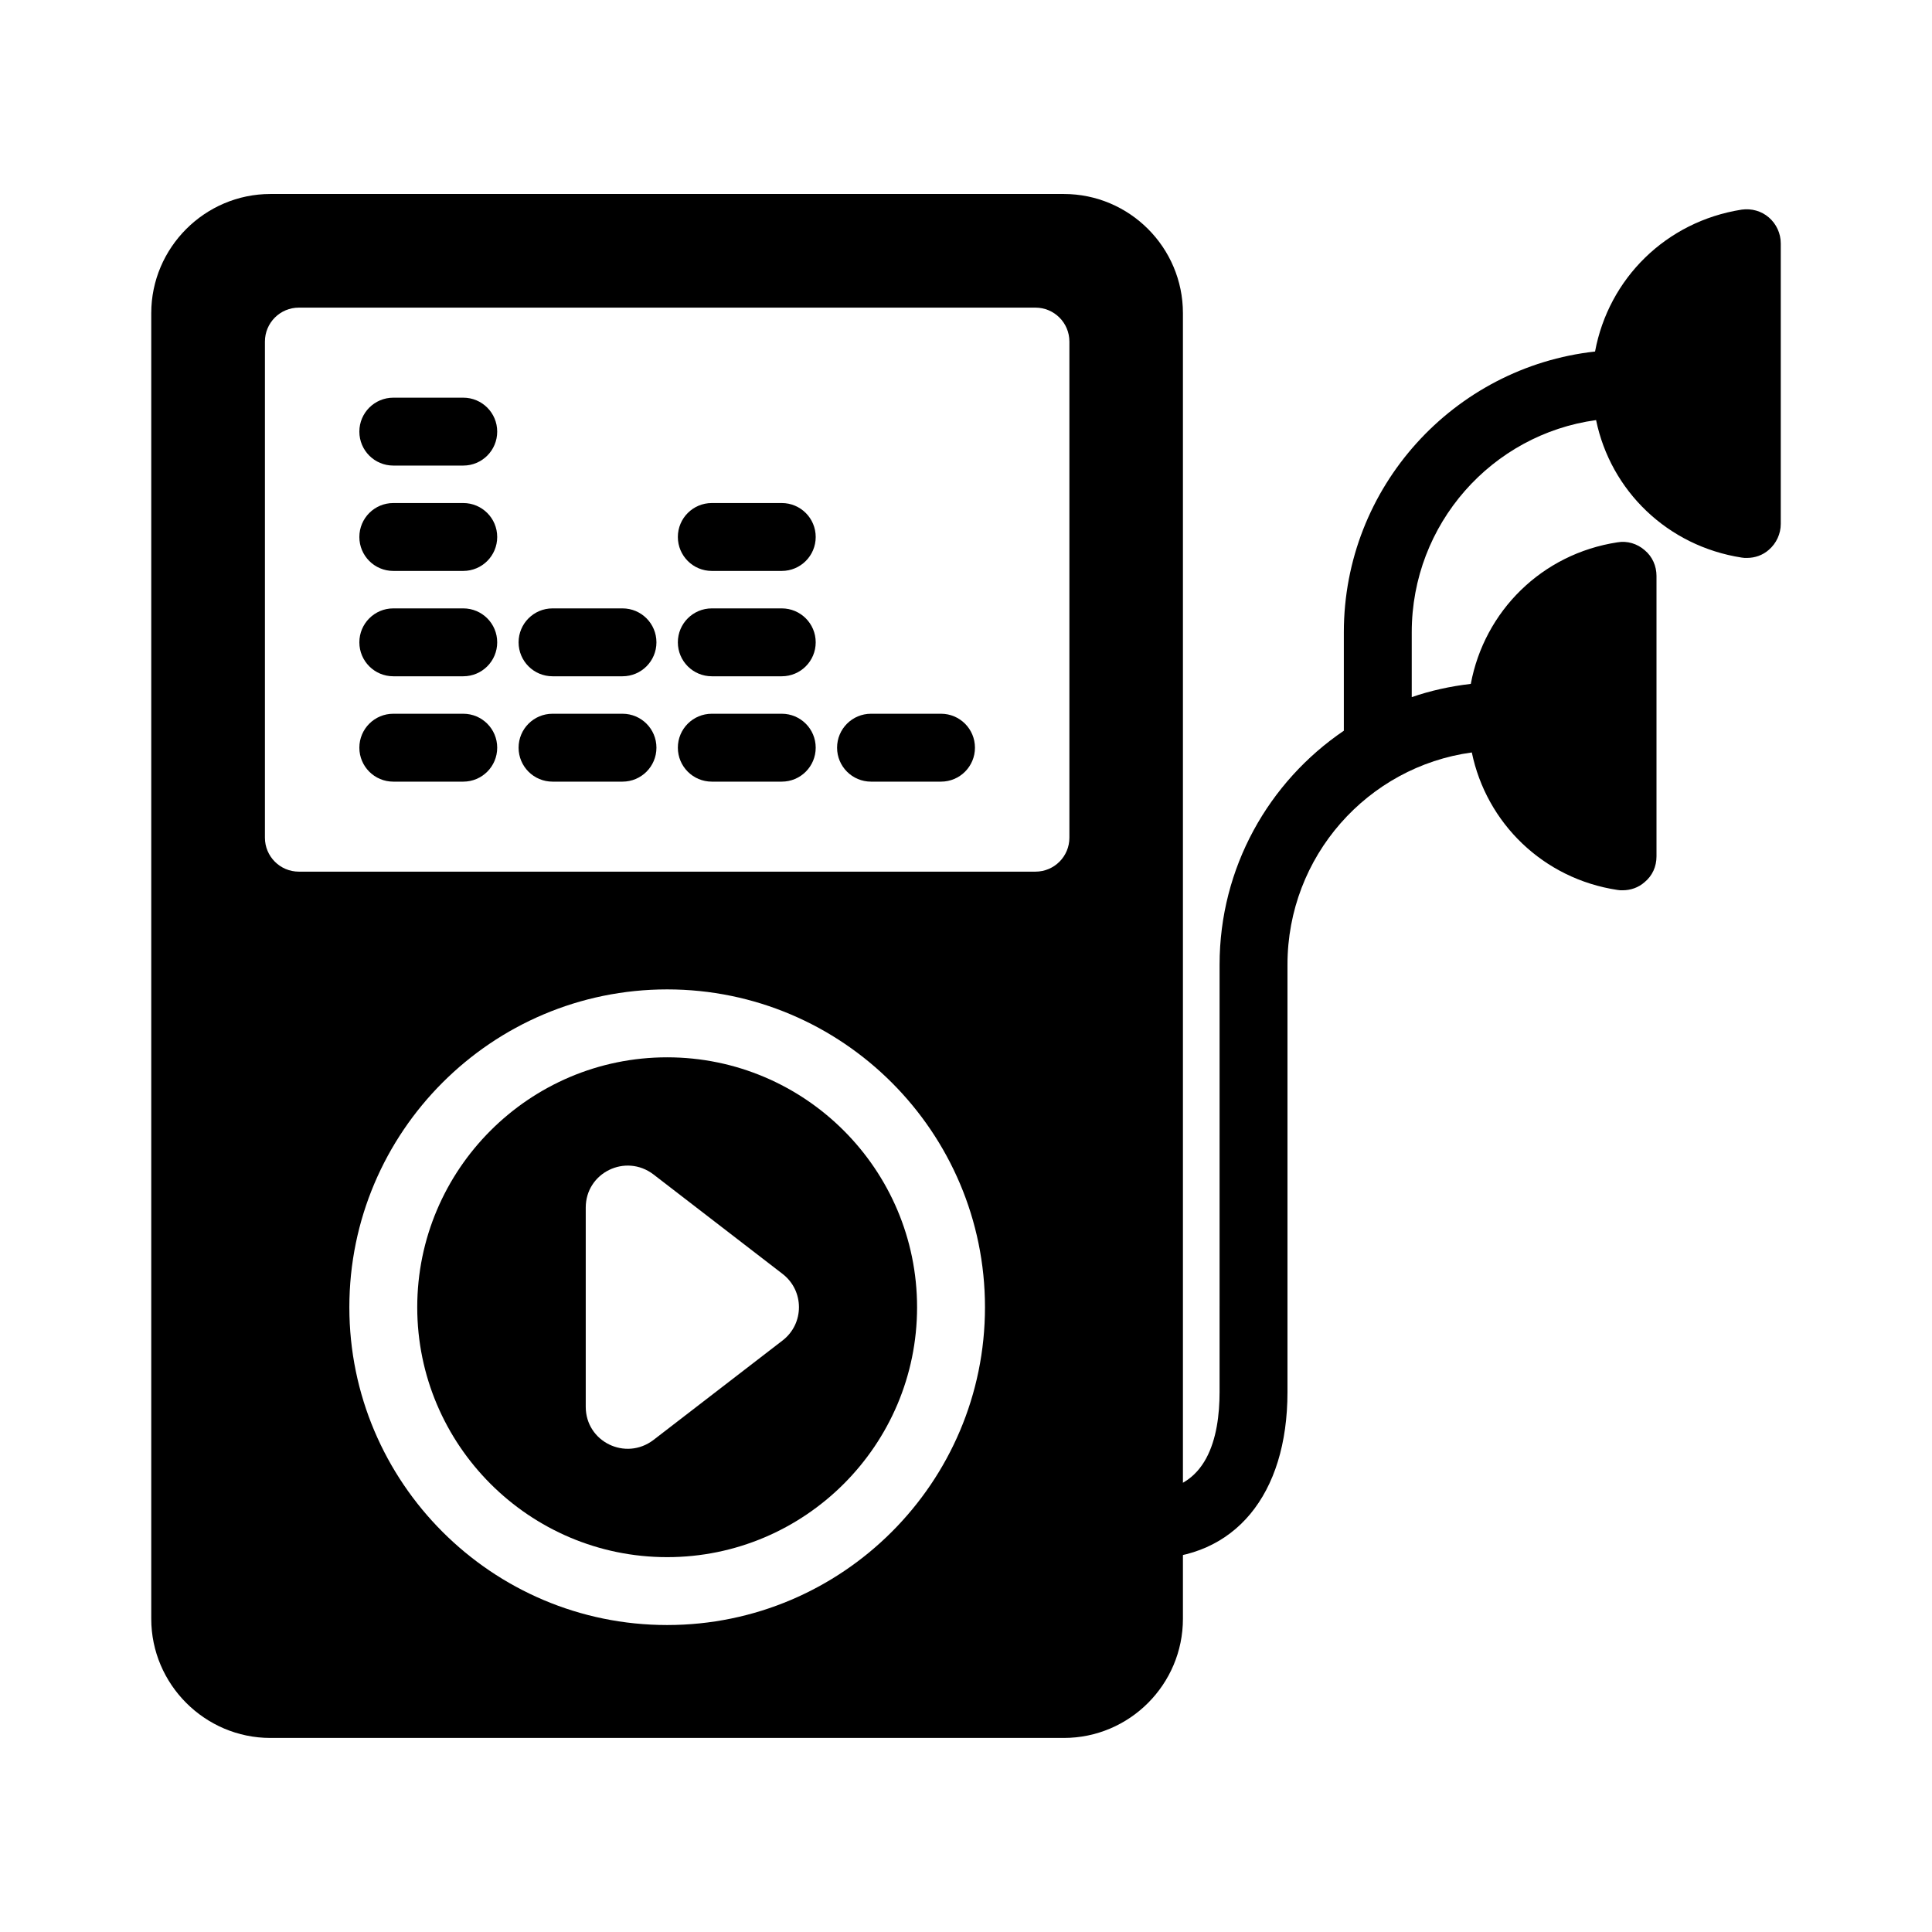
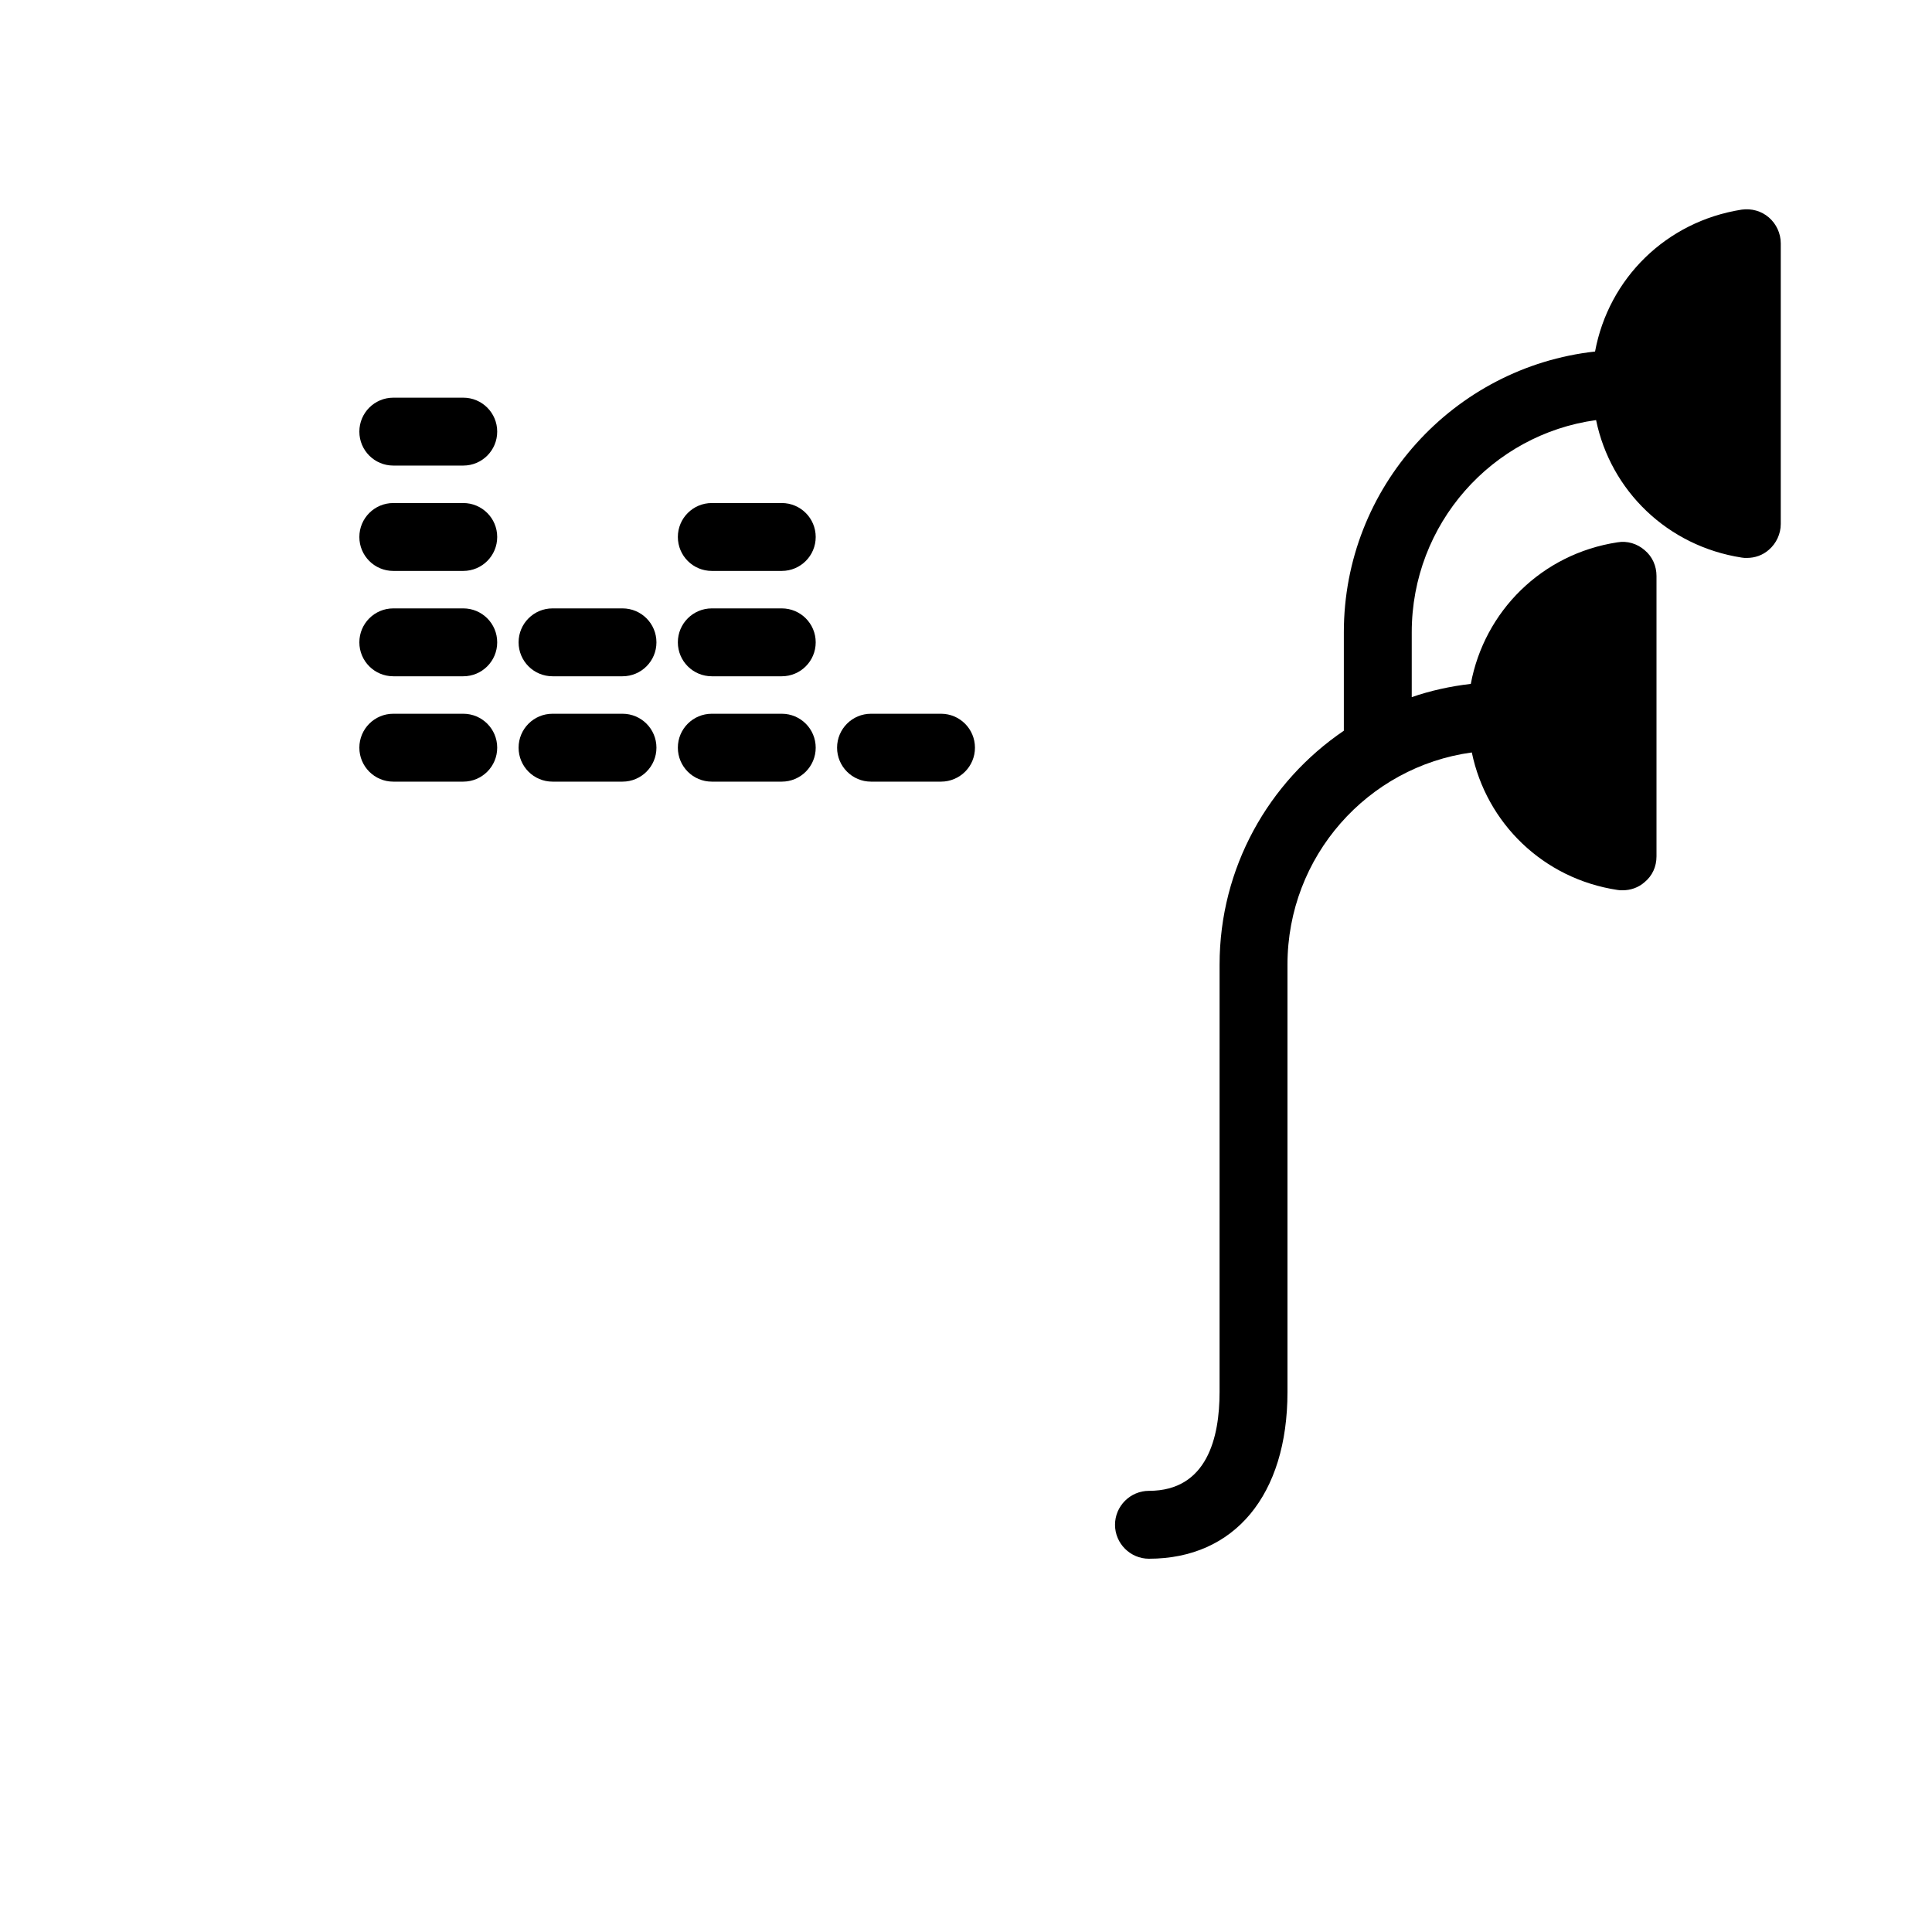
<svg xmlns="http://www.w3.org/2000/svg" fill="#000000" width="800px" height="800px" version="1.1" viewBox="144 144 512 512">
  <g>
    <path d="m615.92 208.46v74.402c0 2.609-1.168 5.129-3.148 6.836-1.621 1.441-3.691 2.16-5.848 2.16-0.449 0-0.898 0-1.352-0.09-19.703-3.059-34.727-17.723-38.594-36.438-27.621 3.777-48.852 27.531-48.852 56.23v17.184c4.949-1.711 10.254-2.879 15.652-3.508 3.598-19.254 18.801-34.457 38.867-37.516 2.609-0.449 5.219 0.359 7.195 2.07 2.07 1.711 3.148 4.231 3.148 6.836v74.312c0 2.699-1.078 5.129-3.148 6.836-1.621 1.438-3.688 2.16-5.848 2.16-0.449 0-0.898 0-1.348-0.09-19.703-2.969-34.727-17.723-38.598-36.438-27.617 3.777-48.852 27.531-48.852 56.23v113.27c0 27.262-14.035 44.172-36.707 44.172-4.949 0-8.996-4.047-8.996-8.996s4.047-8.996 8.996-8.996c15.473 0 18.711-14.215 18.711-26.18l0.004-113.27c0-25.73 13.047-48.492 32.93-61.988v-26.09c0-38.504 29.148-70.262 66.574-74.402 3.598-19.344 18.801-34.457 38.863-37.605 2.609-0.359 5.219 0.359 7.195 2.07 1.98 1.707 3.152 4.227 3.152 6.836z" />
    <path d="m374.83 333.15h18.547c4.973 0 8.996 4.023 8.996 8.996 0 4.973-4.023 8.996-8.996 8.996h-18.547c-4.973 0-8.996-4.023-8.996-8.996 0-4.973 4.023-8.996 8.996-8.996zm-42.195-55.84h18.539c4.973 0 8.996 4.023 8.996 8.996 0 4.973-4.023 8.996-8.996 8.996h-18.539c-4.973 0-8.996-4.023-8.996-8.996-0.004-4.973 4.023-8.996 8.996-8.996zm0 27.918h18.539c4.973 0 8.996 4.023 8.996 8.996s-4.023 8.996-8.996 8.996h-18.539c-4.973 0-8.996-4.023-8.996-8.996-0.004-4.969 4.023-8.996 8.996-8.996zm0 27.922h18.539c4.973 0 8.996 4.023 8.996 8.996 0 4.973-4.023 8.996-8.996 8.996h-18.539c-4.973 0-8.996-4.023-8.996-8.996-0.004-4.973 4.023-8.996 8.996-8.996zm-42.207-27.922h18.539c4.973 0 8.996 4.023 8.996 8.996s-4.023 8.996-8.996 8.996h-18.539c-4.973 0-8.996-4.023-8.996-8.996 0-4.969 4.023-8.996 8.996-8.996zm0 27.922h18.539c4.973 0 8.996 4.023 8.996 8.996 0 4.973-4.023 8.996-8.996 8.996h-18.539c-4.973 0-8.996-4.023-8.996-8.996 0-4.973 4.023-8.996 8.996-8.996zm-42.199-83.762h18.539c4.973 0 8.996 4.023 8.996 8.996 0 4.973-4.023 8.996-8.996 8.996h-18.539c-4.973 0-8.996-4.023-8.996-8.996 0-4.973 4.023-8.996 8.996-8.996zm0 27.922h18.539c4.973 0 8.996 4.023 8.996 8.996 0 4.973-4.023 8.996-8.996 8.996h-18.539c-4.973 0-8.996-4.023-8.996-8.996 0-4.973 4.023-8.996 8.996-8.996zm0 27.918h18.539c4.973 0 8.996 4.023 8.996 8.996s-4.023 8.996-8.996 8.996h-18.539c-4.973 0-8.996-4.023-8.996-8.996 0-4.969 4.023-8.996 8.996-8.996zm0 27.922h18.539c4.973 0 8.996 4.023 8.996 8.996 0 4.973-4.023 8.996-8.996 8.996h-18.539c-4.973 0-8.996-4.023-8.996-8.996 0-4.973 4.023-8.996 8.996-8.996z" />
-     <path d="m425.91 195.41h-210.25c-17.363 0-31.578 14.215-31.578 31.578v346.01c0 17.363 14.215 31.578 31.578 31.578h210.25c17.453 0 31.578-14.215 31.578-31.578v-346.01c0-17.363-14.125-31.578-31.578-31.578zm-105.11 379.24c-46.441 0-84.219-37.777-84.219-84.219s37.777-84.23 84.219-84.23 84.23 37.789 84.23 84.23-37.789 84.219-84.23 84.219zm106.6-208.65c0 4.973-4.023 8.996-8.996 8.996h-195.2c-4.973 0-8.996-4.023-8.996-8.996v-131.48c0-4.973 4.023-8.996 8.996-8.996h195.2c4.973 0 8.996 4.023 8.996 8.996z" />
-     <path d="m320.8 424.2c-36.512 0-66.227 29.715-66.227 66.234 0 36.512 29.715 66.227 66.227 66.227 36.523 0 66.234-29.715 66.234-66.227 0-36.52-29.711-66.234-66.234-66.234zm30.621 75.016-34.25 26.391c-7.391 5.629-17.945 0.469-17.945-8.797v-52.781c0-9.266 10.555-14.426 17.945-8.797l34.25 26.391c5.746 4.457 5.746 13.137 0 17.594z" />
  </g>
</svg>